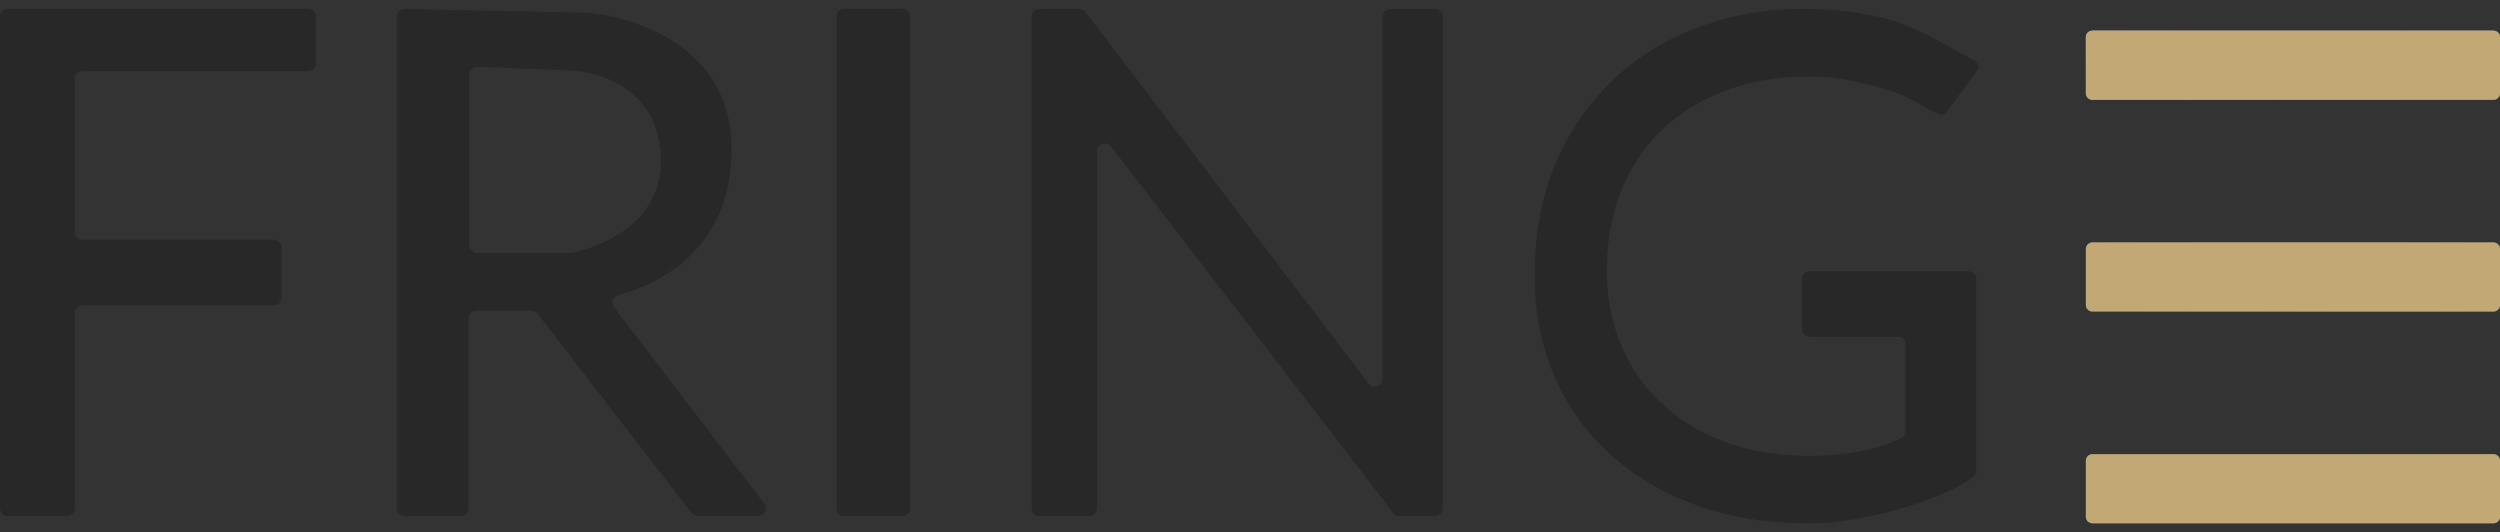
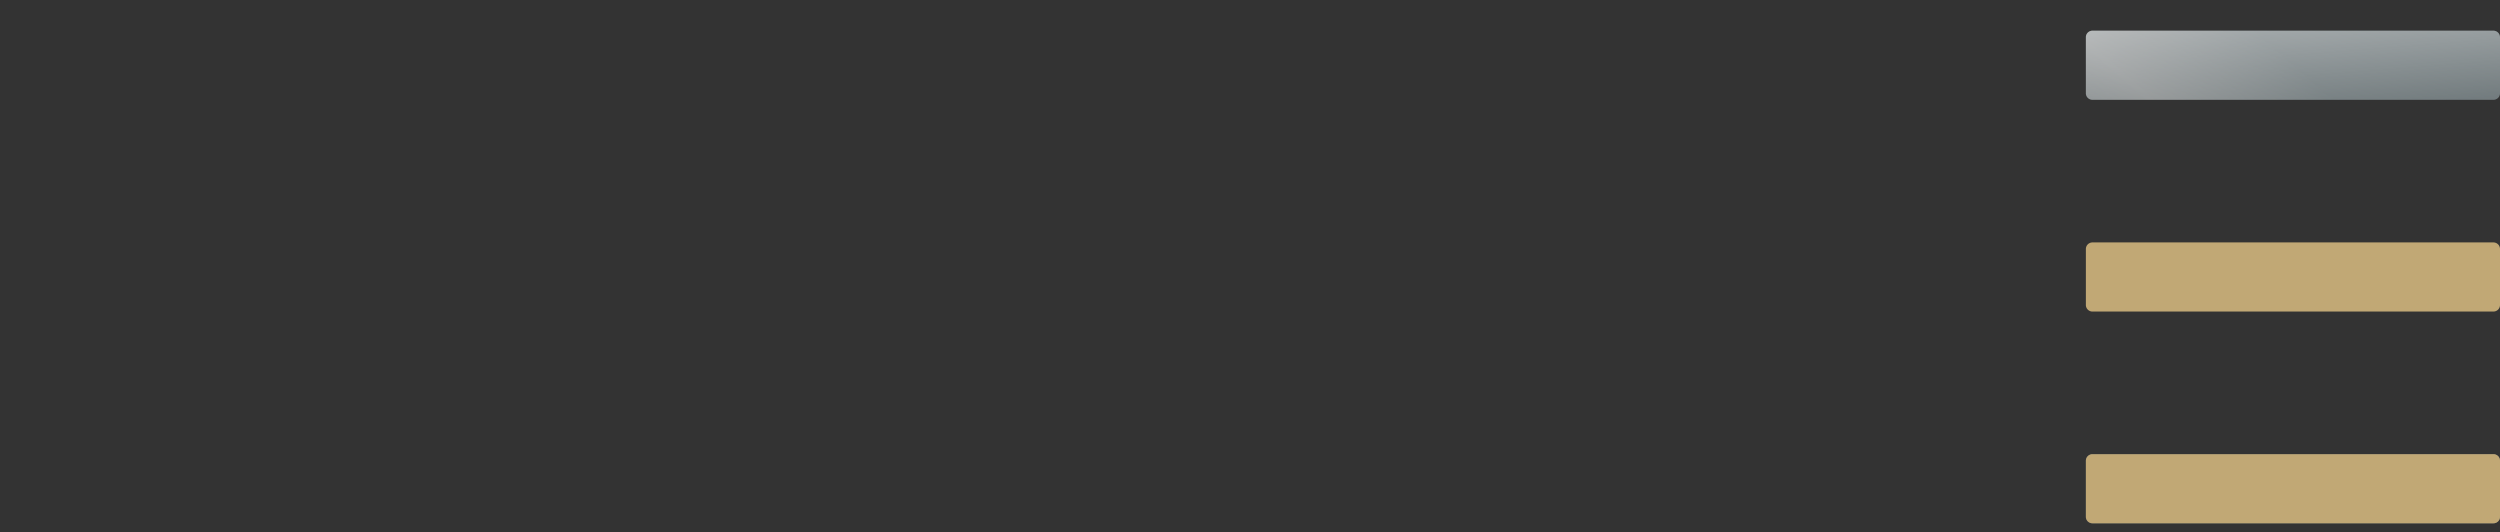
<svg xmlns="http://www.w3.org/2000/svg" width="1137" height="242" fill="none">
  <rect width="100%" height="100%" fill="#333333" stroke="none" />
-   <path fill="#282828" d="M143.664 7.579V28.77c0 1.98-1.611 3.579-3.604 3.579H37.565c-1.992 0-3.603 1.6-3.603 3.578v69.539c0 1.979 1.61 3.578 3.603 3.578h86.861c1.993 0 3.604 1.6 3.604 3.579v22.682c0 1.979-1.611 3.579-3.604 3.579h-86.86c-1.994 0-3.604 1.599-3.604 3.579v88.642c0 1.979-1.611 3.579-3.604 3.579H3.604c-1.993 0-3.604-1.6-3.604-3.579V7.579C0 5.599 1.61 4 3.604 4H140.05c1.993 0 3.604 1.6 3.604 3.579h.009Zm135.638 132.172c-1.529-2.006-.537-4.916 1.92-5.557 14.114-3.651 51.498-17.902 51.498-66.33-.009-54.312-59.06-62.093-66.577-62.093l-82.174-1.699a3.545 3.545 0 0 0-3.631 3.534v223.571c0 1.952 1.592 3.534 3.558 3.534h25.644c1.966 0 3.558-1.582 3.558-3.534V144.83c0-1.952 1.593-3.533 3.559-3.533H241.7a3.57 3.57 0 0 1 2.821 1.382l69.999 90.649a3.553 3.553 0 0 0 2.821 1.383h27.436c2.94 0 4.614-3.344 2.831-5.676l-68.315-89.284h.009Zm-65.903-28.258V33.939c0-2.006 1.683-3.615 3.694-3.533l42.289 1.644s41.178.895 41.178 41.335c0 32.894-36.583 40.81-40.532 41.569a3.419 3.419 0 0 1-.674.064h-42.397c-1.966 0-3.558-1.582-3.558-3.534v.009ZM410.562 4h-26.754c-1.824 0-3.303 1.469-3.303 3.28v224.15c0 1.812 1.479 3.281 3.303 3.281h26.754c1.825 0 3.304-1.469 3.304-3.281V7.28c0-1.811-1.479-3.28-3.304-3.28Zm58.605 3.615v223.553c0 1.961 1.602 3.552 3.577 3.552h22.604c1.975 0 3.577-1.591 3.577-3.552V68.803c0-3.398 4.341-4.853 6.415-2.16L633.707 233.31a3.586 3.586 0 0 0 2.839 1.392h15.998c1.975 0 3.577-1.591 3.577-3.552V7.624c0-1.961-1.602-3.552-3.577-3.552h-20.202c-1.975 0-3.576 1.59-3.576 3.552v164.579c0 3.407-4.359 4.853-6.425 2.142L493.683 5.419a3.59 3.59 0 0 0-2.866-1.41l-18.092.054a3.563 3.563 0 0 0-3.567 3.552h.009Zm429.682 206.6a3.316 3.316 0 0 1-1.32 2.666c-3.157 2.386-7.325 4.726-12.494 7.031-5.915 2.638-12.44 5.015-19.565 7.121a186.584 186.584 0 0 1-21.868 5.06c-7.453 1.266-14.578 1.898-21.376 1.898-19.074 0-36.283-2.846-51.625-8.549-15.343-5.693-28.438-13.609-39.295-23.74-10.847-10.13-19.128-22.049-24.825-35.767-5.706-13.718-8.545-28.484-8.545-44.317 0-19.411 3.23-36.608 9.701-51.591 6.461-14.983 15.288-27.698 26.472-38.145 11.175-10.446 24.17-18.363 38.958-23.74 14.815-5.377 30.312-8.07 46.538-8.07 14.023 0 26.991 1.428 38.794 4.591 13.805 3.696 31.159 14.522 39.54 18.932a3.364 3.364 0 0 1 1.592 4.148l-13.577 18.3a3.283 3.283 0 0 1-4.468 1.834c-3.904-1.789-13.951-7.934-18.974-9.66a158.404 158.404 0 0 0-19.893-5.377c-6.798-1.374-13.04-2.06-18.737-2.06-14.251 0-27.018 2.06-38.303 6.172-11.293 4.111-21.039 10.022-29.266 17.73-8.217 7.708-14.524 16.99-18.91 27.852-4.386 10.87-6.579 23.062-6.579 36.563 0 12.245 2.184 23.586 6.579 34.032 4.386 10.447 10.684 19.421 18.91 26.903 8.218 7.492 17.919 13.248 29.103 17.251 11.184 4.013 23.669 6.019 37.483 6.019 7.89 0 15.78-.741 23.67-2.214 7.043-1.319 13.122-3.308 18.245-5.973a3.363 3.363 0 0 0 1.811-2.983v-39.626c0-1.844-1.483-3.335-3.312-3.335h-40.387c-1.829 0-3.312-1.491-3.312-3.334v-23.08c0-1.844 1.483-3.335 3.312-3.335h72.61c1.83 0 3.313 1.491 3.313 3.335v87.467-.009Z" />
  <path fill="url(#a)" d="M1134 13.95H951.657c-1.658 0-3.003 1.335-3.003 2.982v25.475c0 1.647 1.345 2.982 3.003 2.982H1134c1.66 0 3-1.335 3-2.982V16.932a2.99 2.99 0 0 0-3-2.982Z" />
  <path fill="url(#b)" d="M1134 13.95H951.657c-1.658 0-3.003 1.335-3.003 2.982v25.475c0 1.647 1.345 2.982 3.003 2.982H1134c1.66 0 3-1.335 3-2.982V16.932a2.99 2.99 0 0 0-3-2.982Z" style="mix-blend-mode:overlay" />
-   <path fill="#C1A875" d="M1134 13.95H951.657c-1.658 0-3.003 1.335-3.003 2.982v25.475c0 1.647 1.345 2.982 3.003 2.982H1134c1.66 0 3-1.335 3-2.982V16.932a2.99 2.99 0 0 0-3-2.982Z" style="mix-blend-mode:color" />
-   <path fill="url(#c)" d="M1134 110.255H951.657c-1.658 0-3.003 1.335-3.003 2.982v25.475c0 1.647 1.345 2.982 3.003 2.982H1134c1.66 0 3-1.335 3-2.982v-25.475a2.989 2.989 0 0 0-3-2.982Z" />
  <path fill="url(#d)" d="M1134 110.255H951.657c-1.658 0-3.003 1.335-3.003 2.982v25.475c0 1.647 1.345 2.982 3.003 2.982H1134c1.66 0 3-1.335 3-2.982v-25.475a2.989 2.989 0 0 0-3-2.982Z" style="mix-blend-mode:overlay" />
  <path fill="#C1A875" d="M1134 110.255H951.657c-1.658 0-3.003 1.335-3.003 2.982v25.475c0 1.647 1.345 2.982 3.003 2.982H1134c1.66 0 3-1.335 3-2.982v-25.475a2.989 2.989 0 0 0-3-2.982Z" style="mix-blend-mode:color" />
  <path fill="url(#e)" d="M1134 206.561H951.657c-1.658 0-3.003 1.335-3.003 2.982v25.475c0 1.647 1.345 2.982 3.003 2.982H1134c1.66 0 3-1.335 3-2.982v-25.475a2.989 2.989 0 0 0-3-2.982Z" />
-   <path fill="url(#f)" d="M1134 206.561H951.657c-1.658 0-3.003 1.335-3.003 2.982v25.475c0 1.647 1.345 2.982 3.003 2.982H1134c1.66 0 3-1.335 3-2.982v-25.475a2.989 2.989 0 0 0-3-2.982Z" style="mix-blend-mode:overlay" />
+   <path fill="url(#f)" d="M1134 206.561H951.657c-1.658 0-3.003 1.335-3.003 2.982v25.475c0 1.647 1.345 2.982 3.003 2.982H1134c1.66 0 3-1.335 3-2.982a2.989 2.989 0 0 0-3-2.982Z" style="mix-blend-mode:overlay" />
  <path fill="#C1A875" d="M1134 206.561H951.657c-1.658 0-3.003 1.335-3.003 2.982v25.475c0 1.647 1.345 2.982 3.003 2.982H1134c1.66 0 3-1.335 3-2.982v-25.475a2.989 2.989 0 0 0-3-2.982Z" style="mix-blend-mode:color" />
  <defs>
    <linearGradient id="a" x1="63.039" x2="550.318" y1="150.353" y2="-404.284" gradientUnits="userSpaceOnUse">
      <stop stop-color="#576265" />
      <stop offset=".172" stop-color="#9EA1A1" />
      <stop offset=".457" stop-color="#848B8A" />
      <stop offset=".554" stop-color="#576265" />
      <stop offset=".823" stop-color="#576265" />
      <stop offset=".925" stop-color="#757A7B" />
      <stop offset="1" stop-color="#576265" />
    </linearGradient>
    <linearGradient id="b" x1="453.883" x2="442.935" y1="121" y2="-17.824" gradientUnits="userSpaceOnUse">
      <stop stop-color="#fff" stop-opacity="0" />
      <stop offset="1" stop-color="#fff" />
    </linearGradient>
    <linearGradient id="c" x1="63.039" x2="550.318" y1="150.353" y2="-404.284" gradientUnits="userSpaceOnUse">
      <stop stop-color="#576265" />
      <stop offset=".172" stop-color="#9EA1A1" />
      <stop offset=".457" stop-color="#848B8A" />
      <stop offset=".554" stop-color="#576265" />
      <stop offset=".823" stop-color="#576265" />
      <stop offset=".925" stop-color="#757A7B" />
      <stop offset="1" stop-color="#576265" />
    </linearGradient>
    <linearGradient id="d" x1="453.883" x2="442.935" y1="121" y2="-17.824" gradientUnits="userSpaceOnUse">
      <stop stop-color="#fff" stop-opacity="0" />
      <stop offset="1" stop-color="#fff" />
    </linearGradient>
    <linearGradient id="e" x1="63.039" x2="550.318" y1="150.353" y2="-404.284" gradientUnits="userSpaceOnUse">
      <stop stop-color="#576265" />
      <stop offset=".172" stop-color="#9EA1A1" />
      <stop offset=".457" stop-color="#848B8A" />
      <stop offset=".554" stop-color="#576265" />
      <stop offset=".823" stop-color="#576265" />
      <stop offset=".925" stop-color="#757A7B" />
      <stop offset="1" stop-color="#576265" />
    </linearGradient>
    <linearGradient id="f" x1="453.883" x2="442.935" y1="121" y2="-17.824" gradientUnits="userSpaceOnUse">
      <stop stop-color="#fff" stop-opacity="0" />
      <stop offset="1" stop-color="#fff" />
    </linearGradient>
  </defs>
</svg>